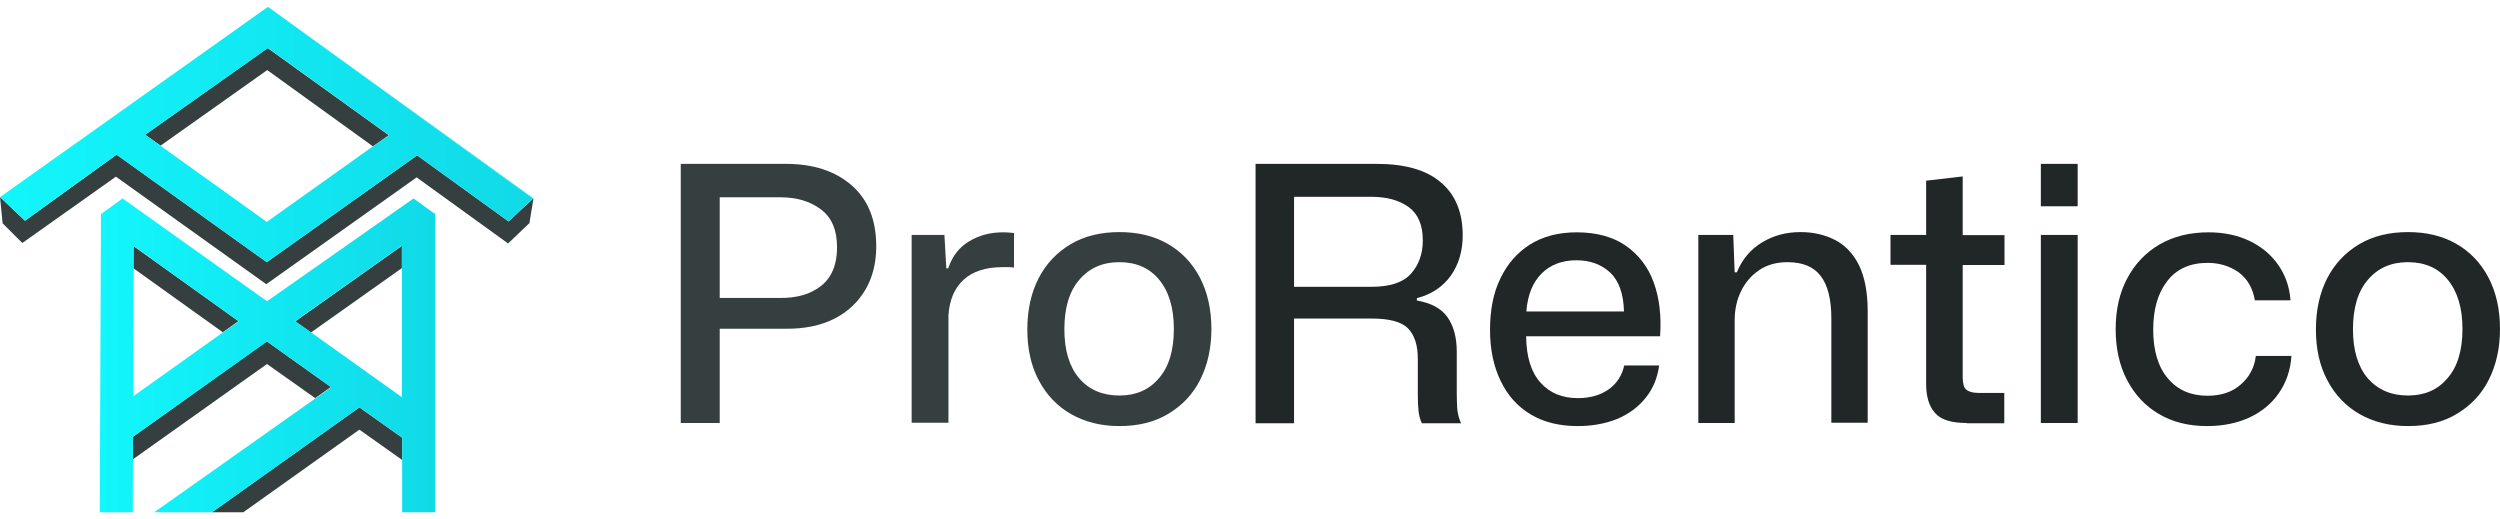
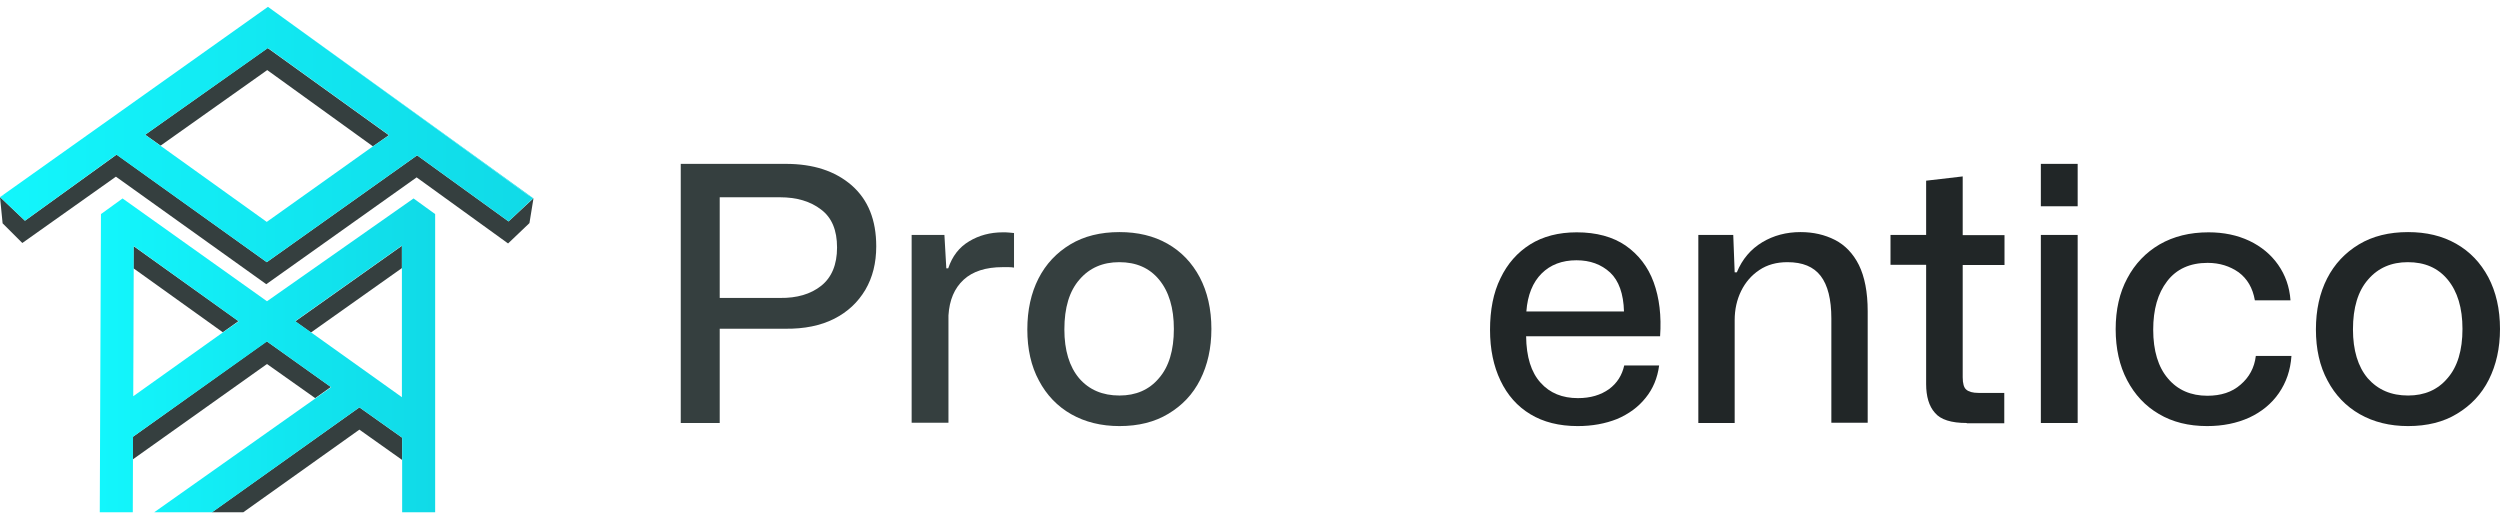
<svg xmlns="http://www.w3.org/2000/svg" width="183" height="38" viewBox="0 0 183 38" fill="none">
  <g clip-path="url(#clip0_127_4647)">
    <path d="M15.509 37.5H17.805L26.307 31.449L29.436 33.668V37.5V32.038L26.307 29.819L15.509 37.5ZM21.612 23.525L22.76 24.34L29.419 19.624V29.073V17.994L21.612 23.525ZM23.073 29.143L24.22 28.328L19.526 24.982L9.737 31.969L9.719 37.5L9.737 33.616L19.543 26.646L23.073 29.143ZM9.772 19.641L16.309 24.323L17.457 23.508L9.772 18.012L9.737 29.004L9.772 19.641Z" fill="#353F3F" />
    <path d="M37.226 16.209L30.532 11.371L19.526 19.191L8.537 11.319L1.826 16.157L0 14.423L0.191 16.348L1.634 17.787L8.485 12.932L19.491 20.803L30.497 12.984L37.191 17.821L38.756 16.33L39.052 14.51L37.226 16.209ZM19.561 5.13L27.298 10.713L28.463 9.898L19.595 3.517L10.624 9.863L11.754 10.661L19.561 5.13Z" fill="#353F3F" />
    <path d="M30.271 14.527L19.543 22.052L8.972 14.527L7.39 15.671L7.303 37.5H9.72L9.737 31.969L19.543 24.999L24.238 28.346L23.09 29.16L11.284 37.5H15.527L26.307 29.819L29.437 32.039V37.5H31.853V15.671L30.271 14.527ZM16.327 24.323L9.754 29.004L9.789 18.012L17.474 23.525L16.327 24.323ZM29.419 29.074L22.76 24.323L21.612 23.508L29.419 17.977V29.074Z" fill="url(#paint0_linear_127_4647)" />
    <path d="M19.613 0.5L38.582 14.232L39.034 14.509L19.613 0.5ZM0 14.423L0.296 14.249L0.226 14.267L0 14.423Z" fill="url(#paint1_linear_127_4647)" />
    <path d="M38.582 14.232L19.613 0.5L0.226 14.267L0.296 14.249L0 14.423L1.826 16.157L8.52 11.319L19.526 19.191L30.532 11.371L37.226 16.209L39.034 14.509L38.582 14.232ZM27.298 10.712L19.526 16.243L11.736 10.66L10.624 9.863L19.613 3.517L28.48 9.897L27.298 10.712Z" fill="url(#paint2_linear_127_4647)" />
    <path d="M49.831 30.963V11.995H57.517C59.534 11.995 61.133 12.515 62.35 13.573C63.55 14.63 64.141 16.104 64.141 18.029C64.141 19.242 63.88 20.3 63.341 21.219C62.802 22.121 62.055 22.832 61.064 23.334C60.073 23.837 58.873 24.08 57.482 24.063H52.683V30.963H49.831ZM57.082 14.44H52.683V21.809H57.099C58.334 21.826 59.342 21.531 60.107 20.924C60.872 20.317 61.272 19.381 61.272 18.116C61.272 16.85 60.89 15.931 60.107 15.341C59.325 14.735 58.316 14.44 57.082 14.44Z" fill="#353F3F" />
    <path d="M66.732 30.963V17.197H69.131L69.27 19.641H69.41C69.705 18.757 70.209 18.098 70.94 17.665C71.653 17.231 72.487 17.006 73.409 17.006C73.565 17.006 73.704 17.006 73.861 17.023C74 17.041 74.121 17.041 74.226 17.058V19.589C74.121 19.572 74 19.555 73.843 19.555C73.687 19.555 73.548 19.555 73.391 19.555C72.157 19.555 71.2 19.867 70.54 20.474C69.862 21.098 69.496 21.965 69.427 23.092V30.946H66.732V30.963Z" fill="#353F3F" />
    <path d="M81.946 31.189C80.607 31.189 79.424 30.894 78.416 30.322C77.408 29.75 76.608 28.918 76.051 27.86C75.478 26.802 75.2 25.554 75.2 24.115C75.2 22.693 75.478 21.445 76.017 20.387C76.556 19.329 77.338 18.497 78.347 17.89C79.355 17.284 80.555 16.989 81.946 16.989C83.284 16.989 84.449 17.266 85.458 17.838C86.466 18.41 87.249 19.225 87.823 20.3C88.379 21.358 88.674 22.624 88.674 24.08C88.674 25.485 88.396 26.716 87.857 27.791C87.318 28.866 86.536 29.68 85.527 30.287C84.519 30.894 83.337 31.189 81.946 31.189ZM81.946 28.952C83.145 28.952 84.119 28.536 84.832 27.686C85.562 26.854 85.927 25.641 85.927 24.08C85.927 22.537 85.562 21.341 84.849 20.474C84.136 19.607 83.163 19.191 81.928 19.191C80.729 19.191 79.755 19.607 79.025 20.456C78.277 21.306 77.912 22.52 77.912 24.115C77.912 25.641 78.277 26.837 78.99 27.686C79.72 28.536 80.711 28.952 81.946 28.952Z" fill="#353F3F" />
-     <path d="M91.908 30.963V11.995H100.776C102.862 11.995 104.427 12.446 105.488 13.365C106.548 14.266 107.07 15.567 107.07 17.231C107.07 18.376 106.774 19.364 106.201 20.179C105.61 20.994 104.792 21.549 103.714 21.826V21.999C104.74 22.173 105.488 22.572 105.94 23.196C106.392 23.82 106.635 24.669 106.635 25.744V28.917C106.635 29.229 106.653 29.559 106.67 29.923C106.705 30.287 106.792 30.634 106.948 30.981H104.079C103.958 30.721 103.871 30.426 103.836 30.079C103.801 29.732 103.784 29.333 103.784 28.883V26.265C103.784 25.294 103.558 24.565 103.088 24.063C102.619 23.56 101.732 23.317 100.393 23.317H94.725V30.981H91.908V30.963ZM94.743 20.994H100.376C101.732 20.994 102.706 20.682 103.28 20.04C103.853 19.399 104.149 18.584 104.149 17.595C104.149 16.468 103.801 15.653 103.106 15.151C102.41 14.648 101.489 14.405 100.359 14.405H94.725V20.994H94.743Z" fill="#212627" />
    <path d="M115.485 31.189C114.129 31.189 112.964 30.894 112.025 30.322C111.069 29.75 110.339 28.917 109.835 27.86C109.33 26.802 109.07 25.571 109.07 24.149C109.07 22.693 109.313 21.427 109.835 20.369C110.339 19.312 111.069 18.48 112.008 17.89C112.947 17.301 114.094 17.006 115.416 17.006C116.859 17.006 118.059 17.335 118.998 17.977C119.937 18.636 120.632 19.52 121.049 20.664C121.467 21.809 121.623 23.126 121.519 24.617H111.712C111.73 26.126 112.078 27.253 112.773 28.016C113.451 28.779 114.373 29.143 115.503 29.143C116.424 29.143 117.172 28.917 117.781 28.484C118.372 28.05 118.737 27.461 118.893 26.75H121.449C121.328 27.669 120.997 28.466 120.458 29.125C119.919 29.802 119.224 30.304 118.372 30.669C117.502 31.015 116.546 31.189 115.485 31.189ZM115.399 19.052C114.338 19.052 113.486 19.381 112.843 20.023C112.199 20.664 111.817 21.601 111.73 22.797H118.876C118.841 21.497 118.493 20.543 117.867 19.953C117.207 19.346 116.39 19.052 115.399 19.052Z" fill="#212627" />
    <path d="M124.318 30.963V17.197H126.874L126.978 19.936H127.135C127.535 18.965 128.161 18.237 128.995 17.734C129.83 17.232 130.769 16.989 131.795 16.989C132.734 16.989 133.568 17.18 134.316 17.561C135.063 17.942 135.655 18.567 136.072 19.399C136.489 20.248 136.715 21.375 136.715 22.78V30.946H134.055V23.317C134.055 21.913 133.794 20.873 133.273 20.196C132.751 19.52 131.951 19.191 130.838 19.191C130.038 19.191 129.36 19.381 128.787 19.763C128.213 20.144 127.761 20.665 127.448 21.306C127.135 21.948 126.978 22.658 126.978 23.439V30.963H124.318Z" fill="#212627" />
    <path d="M143.966 30.963C142.836 30.963 142.053 30.721 141.636 30.218C141.201 29.732 140.993 29.021 140.993 28.102V19.381H138.385V17.197H140.993V13.226L143.67 12.914V17.214H146.73V19.399H143.67V27.617C143.67 28.068 143.757 28.38 143.931 28.519C144.105 28.675 144.4 28.761 144.835 28.761H146.713V30.981H143.966V30.963Z" fill="#212627" />
    <path d="M149.39 15.099V11.995H152.085V15.099H149.39ZM149.39 30.963V17.197H152.085V30.963H149.39Z" fill="#212627" />
    <path d="M161.561 31.189C160.205 31.189 159.023 30.894 158.032 30.304C157.023 29.715 156.258 28.883 155.702 27.825C155.146 26.767 154.867 25.519 154.867 24.097C154.867 22.675 155.146 21.427 155.719 20.369C156.276 19.312 157.076 18.48 158.084 17.89C159.11 17.301 160.292 17.006 161.666 17.006C162.779 17.006 163.77 17.214 164.656 17.63C165.526 18.046 166.239 18.636 166.76 19.381C167.282 20.127 167.595 20.994 167.664 21.982H165.056C164.9 21.08 164.5 20.404 163.874 19.936C163.231 19.485 162.483 19.242 161.596 19.242C160.31 19.242 159.319 19.693 158.64 20.578C157.945 21.479 157.615 22.658 157.615 24.132C157.615 25.675 157.98 26.871 158.693 27.704C159.405 28.553 160.379 28.969 161.579 28.969C162.57 28.969 163.387 28.709 164.013 28.154C164.639 27.617 165.022 26.923 165.126 26.056H167.734C167.664 27.097 167.351 27.998 166.812 28.779C166.273 29.559 165.543 30.148 164.656 30.564C163.735 30.981 162.709 31.189 161.561 31.189Z" fill="#212627" />
    <path d="M176.271 31.189C174.932 31.189 173.75 30.894 172.742 30.322C171.733 29.75 170.933 28.918 170.377 27.86C169.803 26.802 169.525 25.554 169.525 24.115C169.525 22.693 169.803 21.445 170.342 20.387C170.881 19.329 171.664 18.497 172.672 17.89C173.68 17.284 174.88 16.989 176.271 16.989C177.61 16.989 178.775 17.266 179.783 17.838C180.792 18.41 181.574 19.225 182.148 20.3C182.704 21.358 183 22.624 183 24.08C183 25.485 182.722 26.716 182.183 27.791C181.644 28.866 180.861 29.68 179.853 30.287C178.862 30.894 177.662 31.189 176.271 31.189ZM176.271 28.952C177.471 28.952 178.445 28.536 179.157 27.686C179.888 26.854 180.253 25.641 180.253 24.08C180.253 22.537 179.888 21.341 179.175 20.474C178.462 19.607 177.488 19.191 176.254 19.191C175.054 19.191 174.08 19.607 173.35 20.456C172.602 21.306 172.237 22.52 172.237 24.115C172.237 25.641 172.602 26.837 173.315 27.686C174.063 28.536 175.037 28.952 176.271 28.952Z" fill="#212627" />
  </g>
  <defs>
    <linearGradient id="paint0_linear_127_4647" x1="7.303" y1="26.007" x2="31.837" y2="26.007" gradientUnits="userSpaceOnUse">
      <stop offset="0.001" stop-color="#12F6FC" />
      <stop offset="0.996" stop-color="#11DAE7" />
    </linearGradient>
    <linearGradient id="paint1_linear_127_4647" x1="0" y1="7.511" x2="39.034" y2="7.511" gradientUnits="userSpaceOnUse">
      <stop offset="0.001" stop-color="#12F6FC" />
      <stop offset="0.996" stop-color="#11DAE7" />
    </linearGradient>
    <linearGradient id="paint2_linear_127_4647" x1="0" y1="9.846" x2="39.034" y2="9.846" gradientUnits="userSpaceOnUse">
      <stop offset="0.001" stop-color="#12F6FC" />
      <stop offset="0.996" stop-color="#11DAE7" />
    </linearGradient>
    <clipPath id="clip0_127_4647">
      <rect width="183" height="37" fill="white" transform="translate(0 0.5)" />
    </clipPath>
  </defs>
</svg>